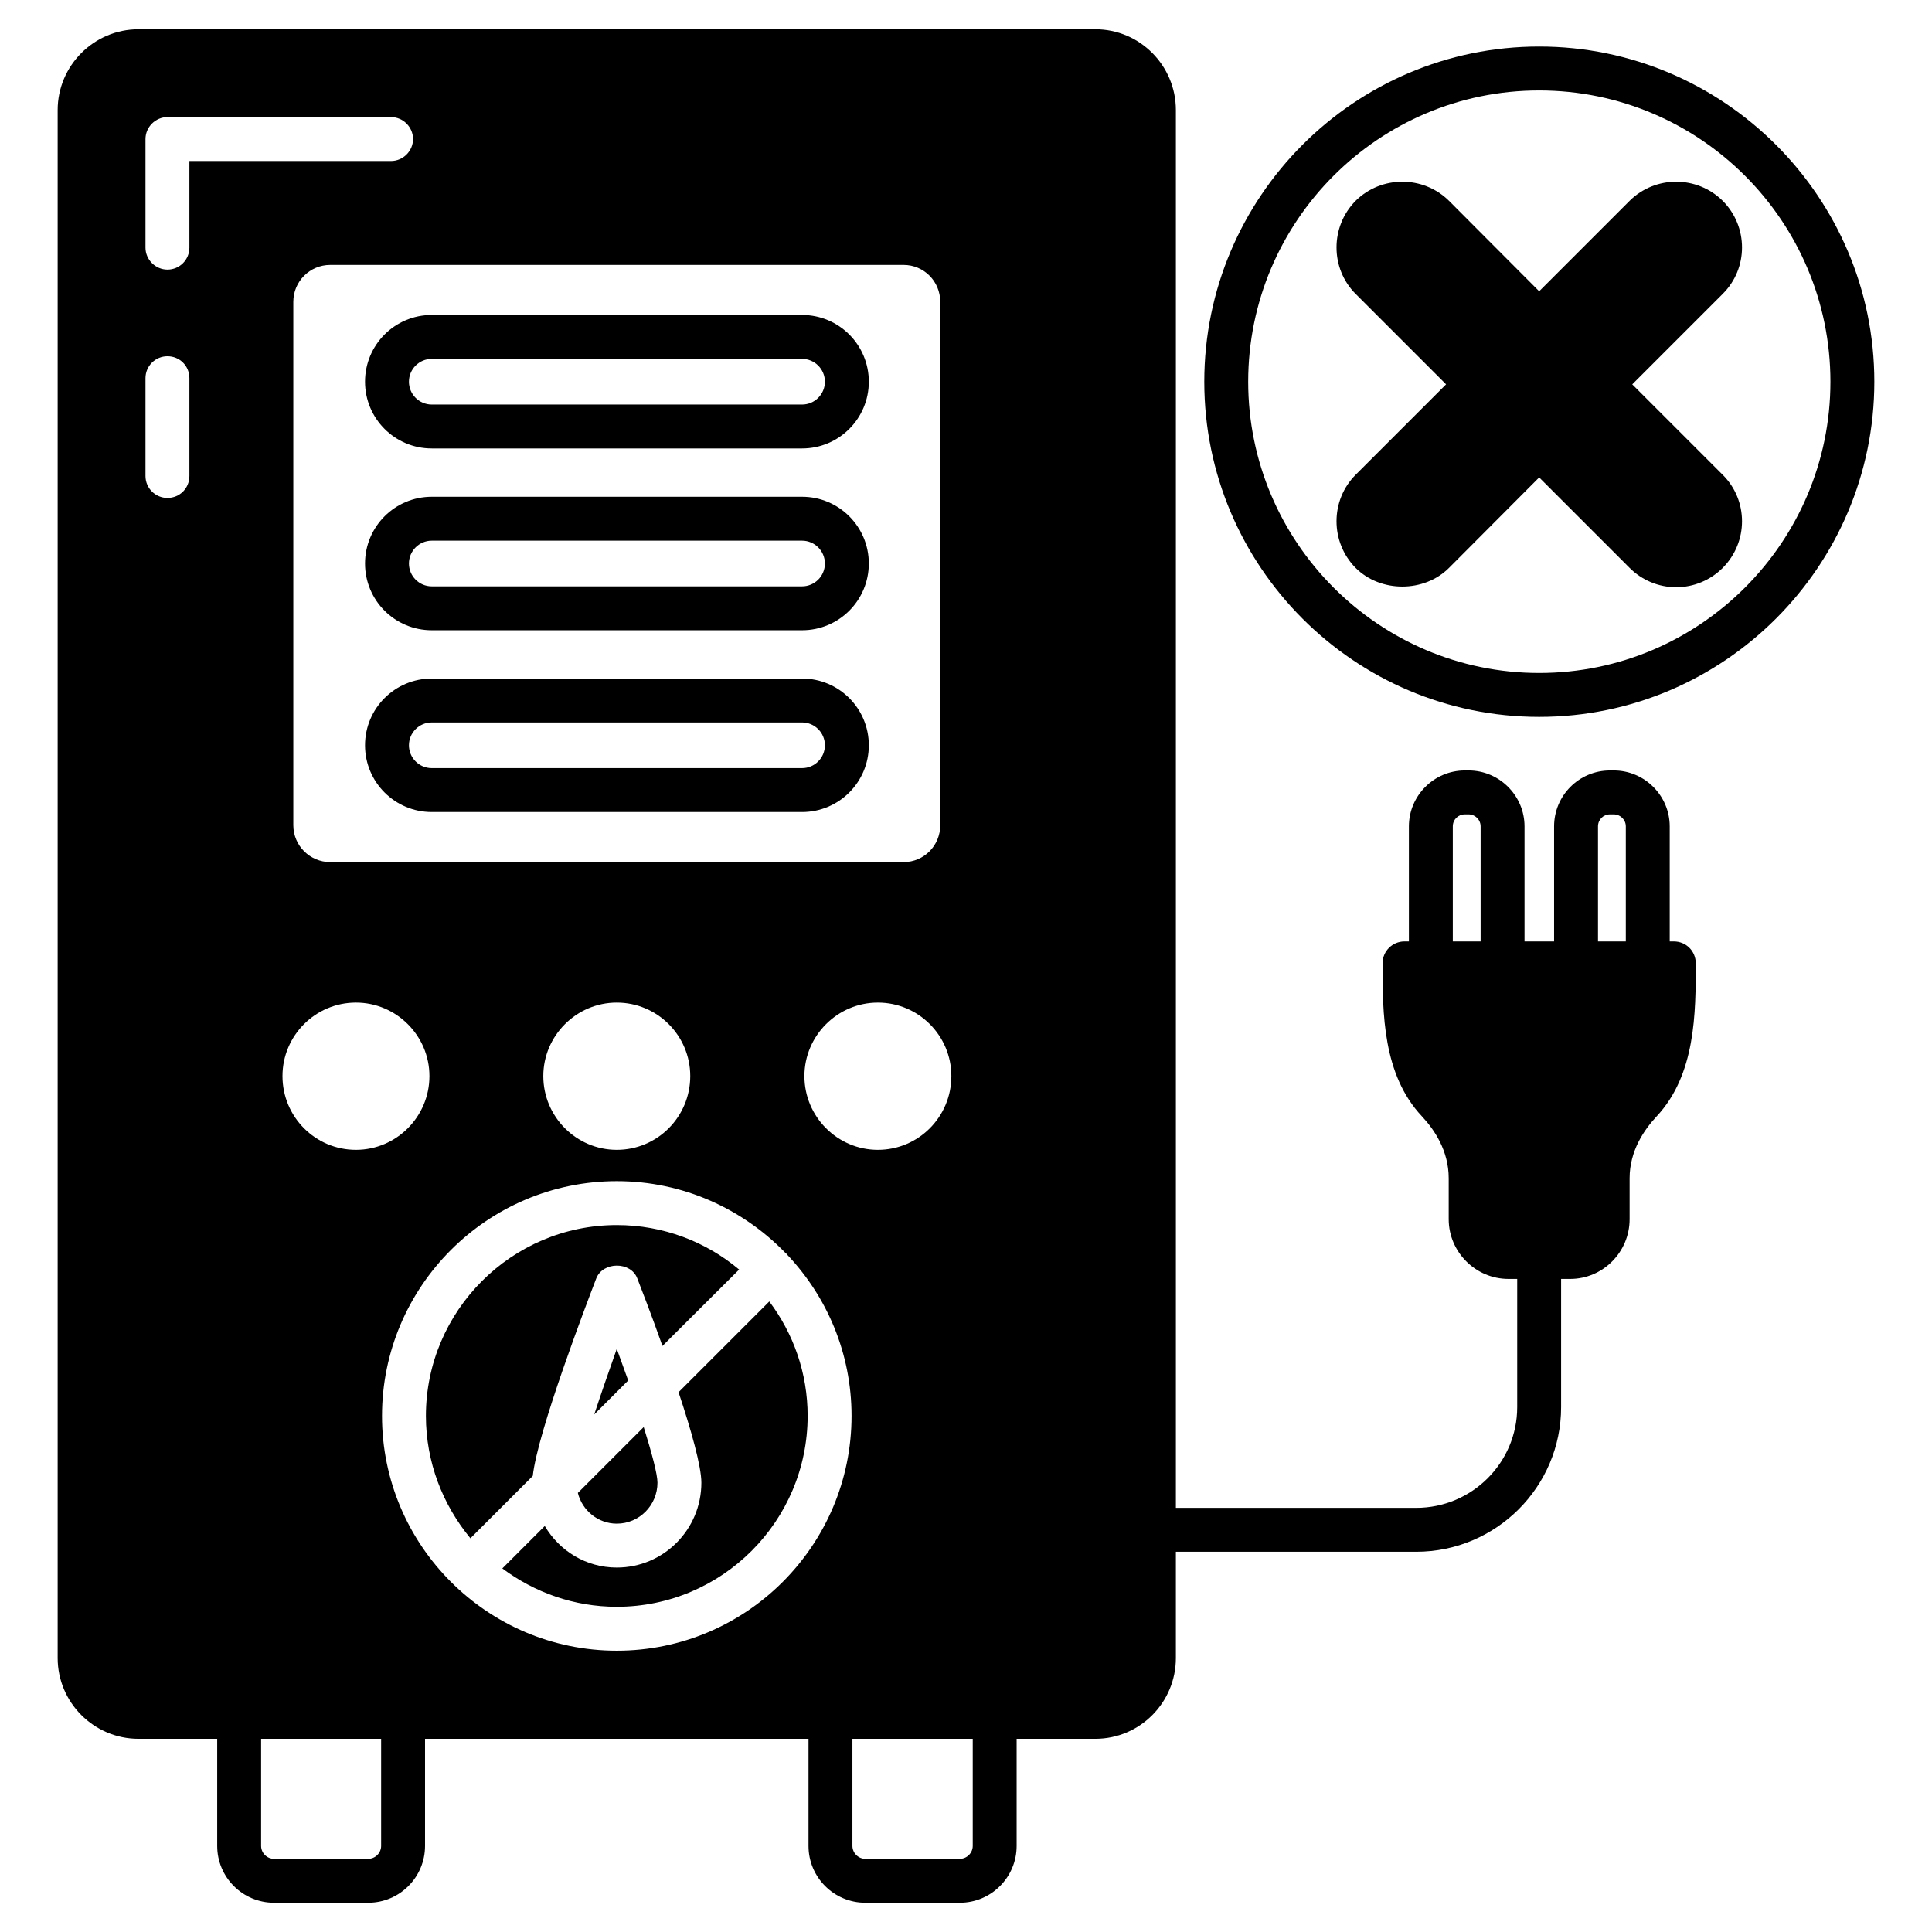
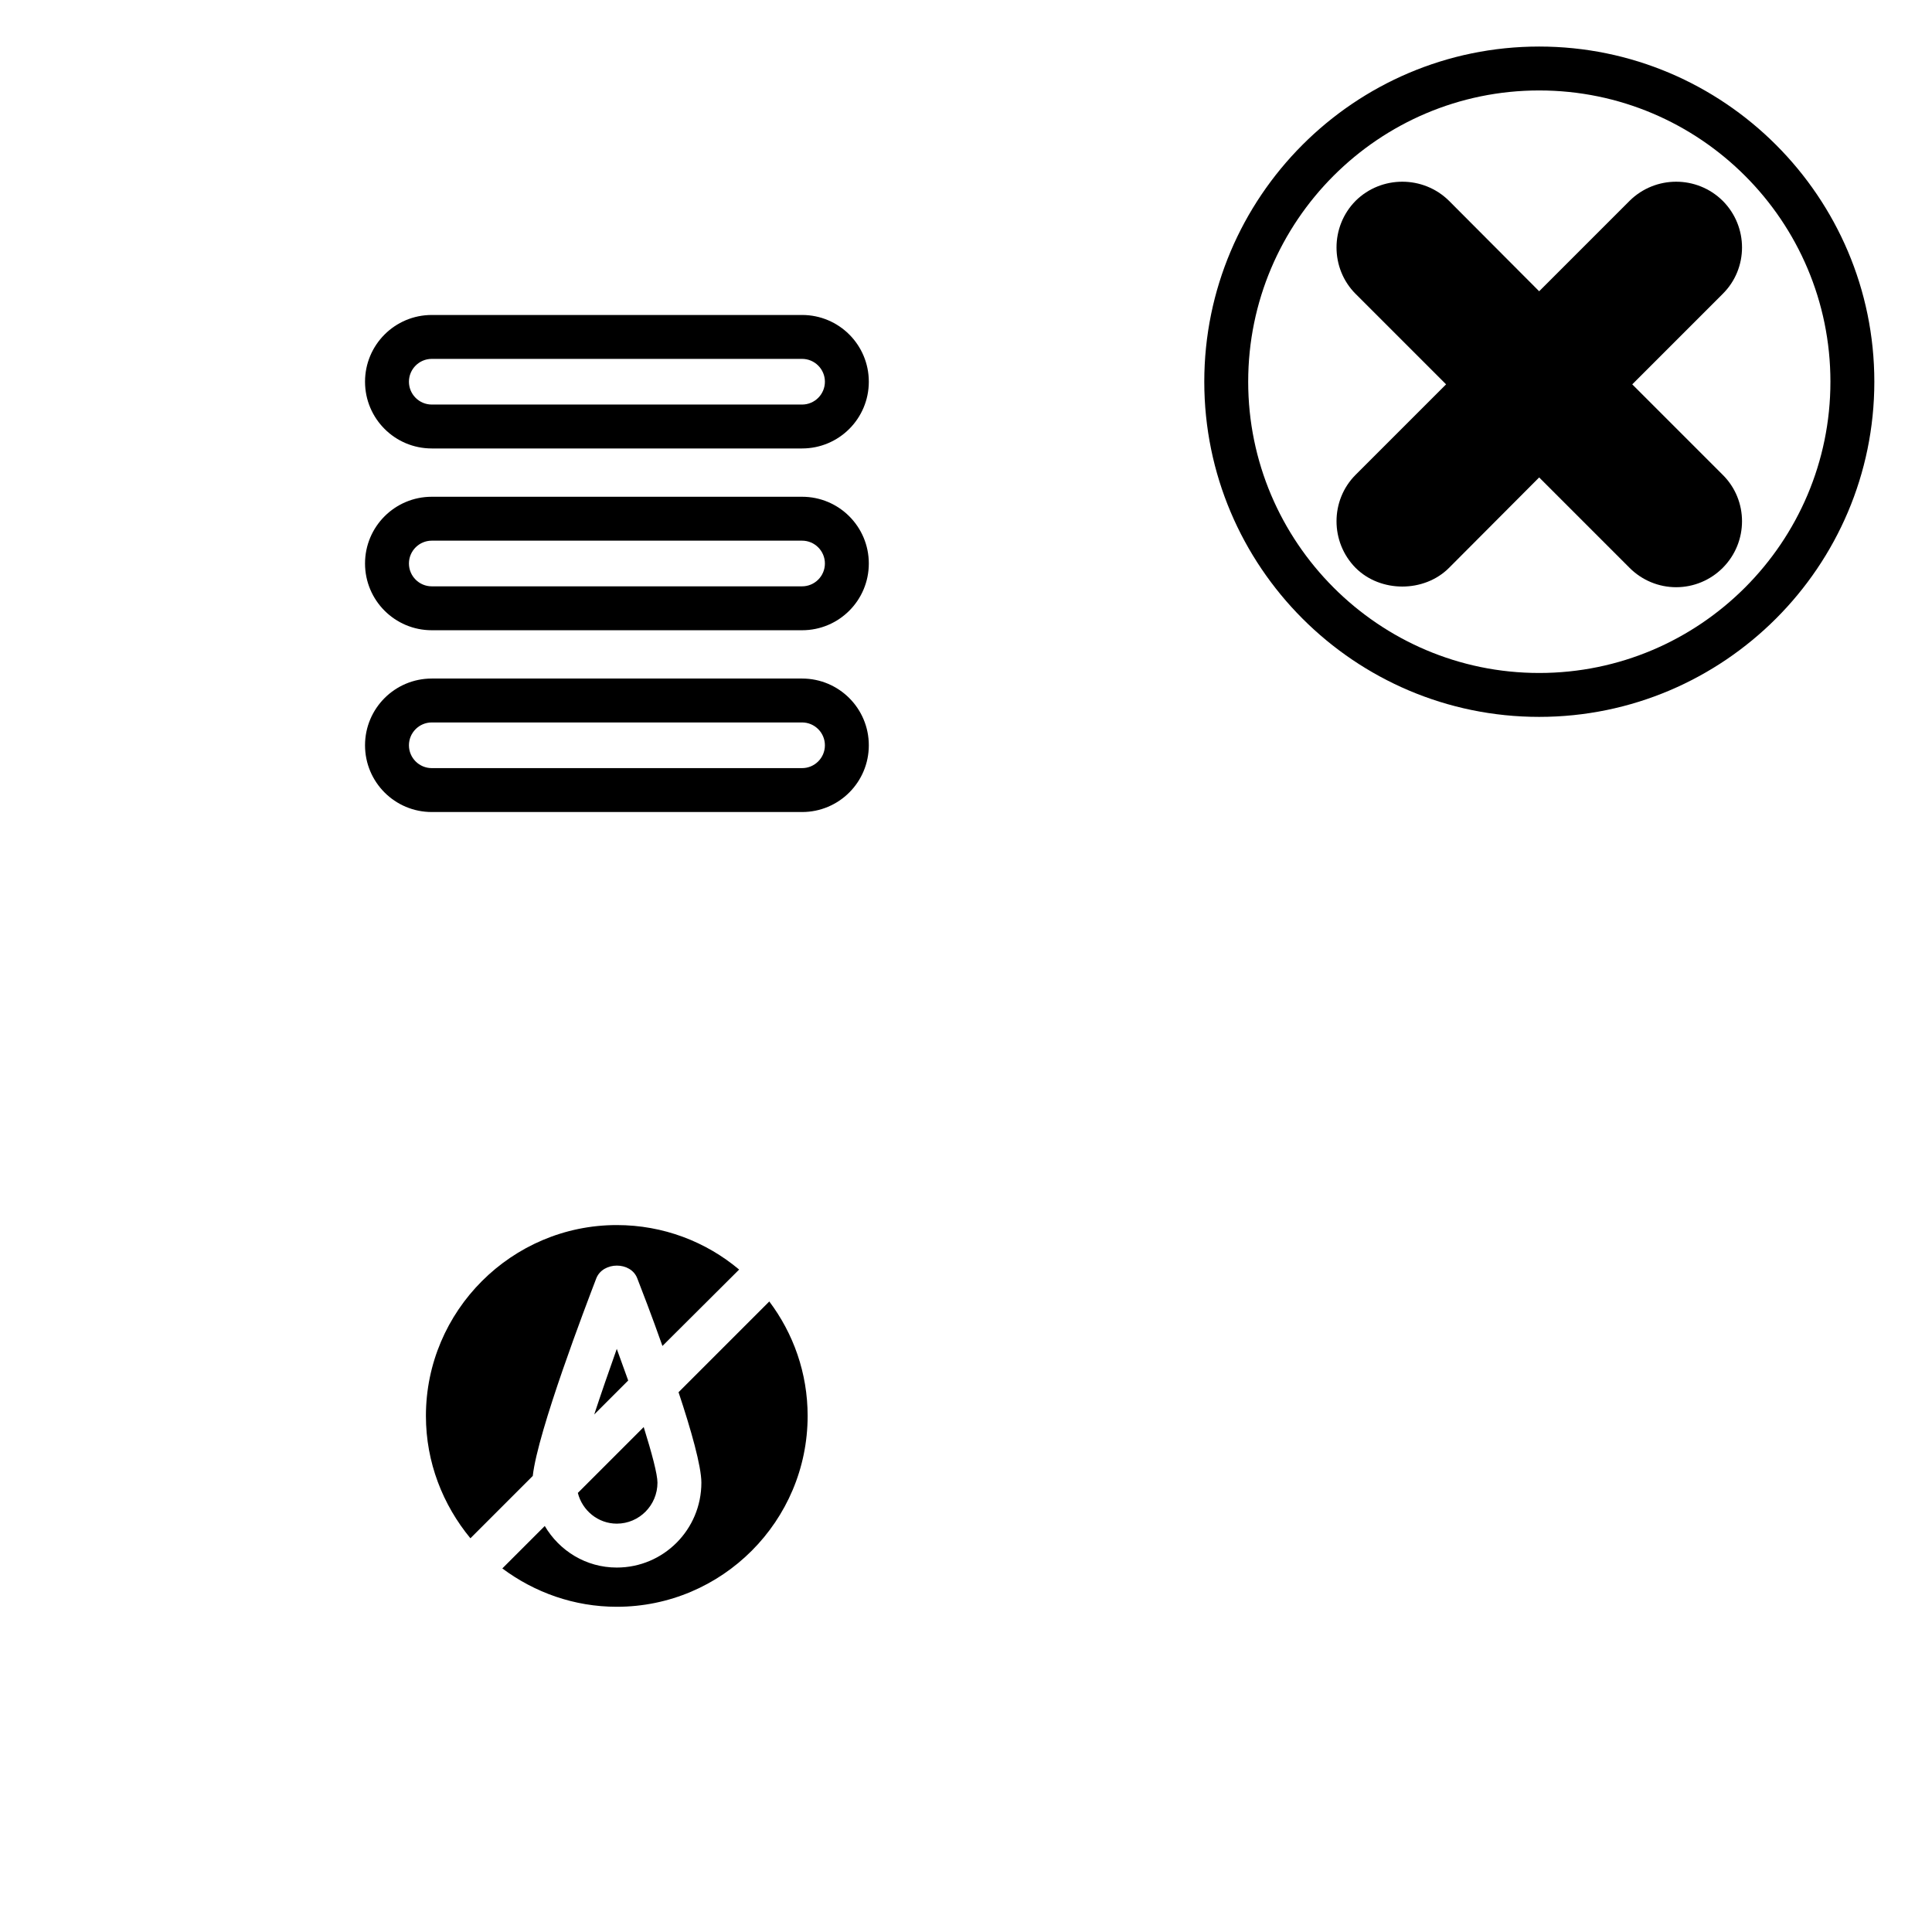
<svg xmlns="http://www.w3.org/2000/svg" id="Layer_1" enable-background="new 0 0 66 66" viewBox="0 0 66 66">
  <g>
-     <path d="m57.18 32.16h-.14v-3.93c0-1.05-.86-1.91-1.91-1.91h-.13c-1.06 0-1.91.86-1.91 1.91v3.93h-1.01v-3.93c0-1.05-.86-1.91-1.91-1.91h-.13c-1.05 0-1.91.86-1.91 1.91v3.93h-.15c-.41 0-.75.33-.75.75 0 1.69 0 3.8 1.35 5.23.42.45.91 1.17.91 2.11v1.4c0 1.12.92 2.04 2.04 2.04h.3v4.38c0 1.9-1.55 3.44-3.45 3.44h-8.21v-47.75c0-1.52-1.23-2.76-2.75-2.76h-32.69c-1.52 0-2.76 1.24-2.76 2.76v52.88c0 1.52 1.24 2.76 2.76 2.76h2.69v3.66c0 1.07.87 1.94 1.94 1.94h3.22c1.07 0 1.94-.87 1.94-1.94v-3.66h13.1v3.66c0 1.07.87 1.94 1.94 1.94h3.23c1.07 0 1.94-.87 1.94-1.94v-3.66h2.69c1.52 0 2.75-1.24 2.75-2.76v-3.63h8.21c2.73 0 4.95-2.22 4.95-4.94v-4.38h.31c1.12 0 2.03-.92 2.03-2.04v-1.4c0-.94.5-1.66.92-2.11 1.34-1.43 1.34-3.54 1.34-5.23 0-.42-.33-.75-.75-.75zm-25.06-21.85v17.88c0 .7-.56 1.26-1.25 1.26h-19.59c-.69 0-1.26-.56-1.26-1.26v-17.88c0-.7.57-1.26 1.26-1.26h19.59c.69 0 1.25.56 1.25 1.26zm.38 26.45c0 1.39-1.12 2.52-2.51 2.52-1.38 0-2.51-1.13-2.51-2.52 0-1.38 1.13-2.51 2.51-2.51 1.39 0 2.51 1.13 2.51 2.51zm-8.92 0c0 1.39-1.12 2.52-2.51 2.52-1.38 0-2.51-1.13-2.51-2.52 0-1.38 1.13-2.51 2.51-2.51 1.39 0 2.51 1.13 2.51 2.51zm-8.91 0c0 1.39-1.13 2.52-2.51 2.52-1.39 0-2.51-1.13-2.51-2.52 0-1.38 1.12-2.51 2.51-2.51 1.38 0 2.51 1.13 2.51 2.51zm-8.2-20.5c0 .42-.33.75-.75.75-.41 0-.75-.33-.75-.75v-3.34c0-.42.34-.75.75-.75.42 0 .75.33.75.75zm0-10.76v2.96c0 .41-.33.75-.75.75-.41 0-.75-.34-.75-.75v-3.71c0-.41.34-.75.75-.75h7.64c.41 0 .75.34.75.75s-.34.75-.75.75zm6.55 57.56c0 .24-.2.44-.44.44h-3.22c-.24 0-.44-.2-.44-.44v-3.66h4.1zm8.05-6.67c-4.42 0-8.02-3.6-8.02-8.02s3.6-8.02 8.02-8.02c2.27 0 4.31.95 5.77 2.46.01.01.01.01.02.01.01.01.01.02.02.03 1.37 1.44 2.21 3.38 2.21 5.52 0 4.42-3.59 8.02-8.02 8.02zm12.16 6.67c0 .24-.2.44-.44.44h-3.23c-.24 0-.44-.2-.44-.44v-3.66h4.11zm21.36-34.83c0-.23.18-.41.41-.41h.13c.22 0 .41.18.41.41v3.93h-.95zm-4.96 0c0-.23.18-.41.41-.41h.13c.22 0 .41.18.41.41v3.93h-.95z" />
    <path d="m27.4 10.76h-12.65c-1.26 0-2.28 1.02-2.28 2.28s1.02 2.28 2.28 2.28h12.65c1.26 0 2.28-1.02 2.28-2.28s-1.02-2.28-2.28-2.28zm0 3.06h-12.65c-.43 0-.78-.35-.78-.78s.35-.78.78-.78h12.65c.43 0 .78.35.78.78s-.35.78-.78.78z" />
    <path d="m27.4 16.97h-12.65c-1.26 0-2.28 1.02-2.28 2.28s1.02 2.28 2.28 2.28h12.65c1.26 0 2.28-1.02 2.28-2.28s-1.02-2.28-2.28-2.28zm0 3.06h-12.65c-.43 0-.78-.35-.78-.78s.35-.78.78-.78h12.65c.43 0 .78.35.78.78s-.35.78-.78.78z" />
    <path d="m27.4 23.18h-12.65c-1.26 0-2.28 1.02-2.28 2.28s1.02 2.28 2.28 2.28h12.65c1.26 0 2.28-1.02 2.28-2.28s-1.02-2.28-2.28-2.28zm0 3.06h-12.65c-.43 0-.78-.35-.78-.78s.35-.78.78-.78h12.65c.43 0 .78.35.78.78s-.35.78-.78.78z" />
    <path d="m52.58 1.59c-6.31 0-11.44 5.14-11.44 11.45s5.13 11.45 11.44 11.45 11.45-5.14 11.45-11.45-5.14-11.45-11.45-11.45zm0 21.4c-5.48 0-9.94-4.47-9.94-9.95 0-5.49 4.46-9.95 9.94-9.95 5.49 0 9.95 4.46 9.95 9.95 0 5.48-4.46 9.95-9.95 9.95z" />
    <path d="m58.85 16.22c.88.87.88 2.3 0 3.18-.42.42-.99.66-1.59.66s-1.17-.24-1.59-.66l-3.09-3.09-3.08 3.09c-.85.85-2.34.85-3.19 0-.87-.88-.87-2.31 0-3.18l3.09-3.09-3.09-3.09c-.87-.87-.87-2.3 0-3.18.88-.87 2.31-.87 3.19 0l3.08 3.09 3.09-3.09c.88-.87 2.3-.87 3.18 0 .88.88.88 2.31 0 3.18l-3.09 3.09z" />
    <path d="m21.46 47.16-1.16 1.16c.23-.7.5-1.48.77-2.24.13.36.26.72.39 1.08z" />
    <path d="m22.46 50.65c0 .77-.62 1.4-1.39 1.4-.64 0-1.18-.45-1.33-1.05l2.25-2.25c.28.9.47 1.61.47 1.9z" />
    <path d="m25.25 43.37-2.62 2.61c-.37-1.05-.72-1.95-.86-2.31-.22-.58-1.17-.58-1.4 0-.34.89-2 5.22-2.17 6.75l-2.13 2.13c-.94-1.14-1.52-2.59-1.52-4.18 0-3.59 2.93-6.52 6.52-6.52 1.59 0 3.05.57 4.18 1.52z" />
    <path d="m27.59 48.37c0 3.59-2.92 6.52-6.52 6.52-1.46 0-2.81-.49-3.91-1.31l1.45-1.45c.5.85 1.41 1.42 2.46 1.42 1.6 0 2.89-1.3 2.89-2.9 0-.56-.35-1.8-.78-3.09l3.1-3.1c.82 1.09 1.31 2.44 1.31 3.91z" />
  </g>
</svg>